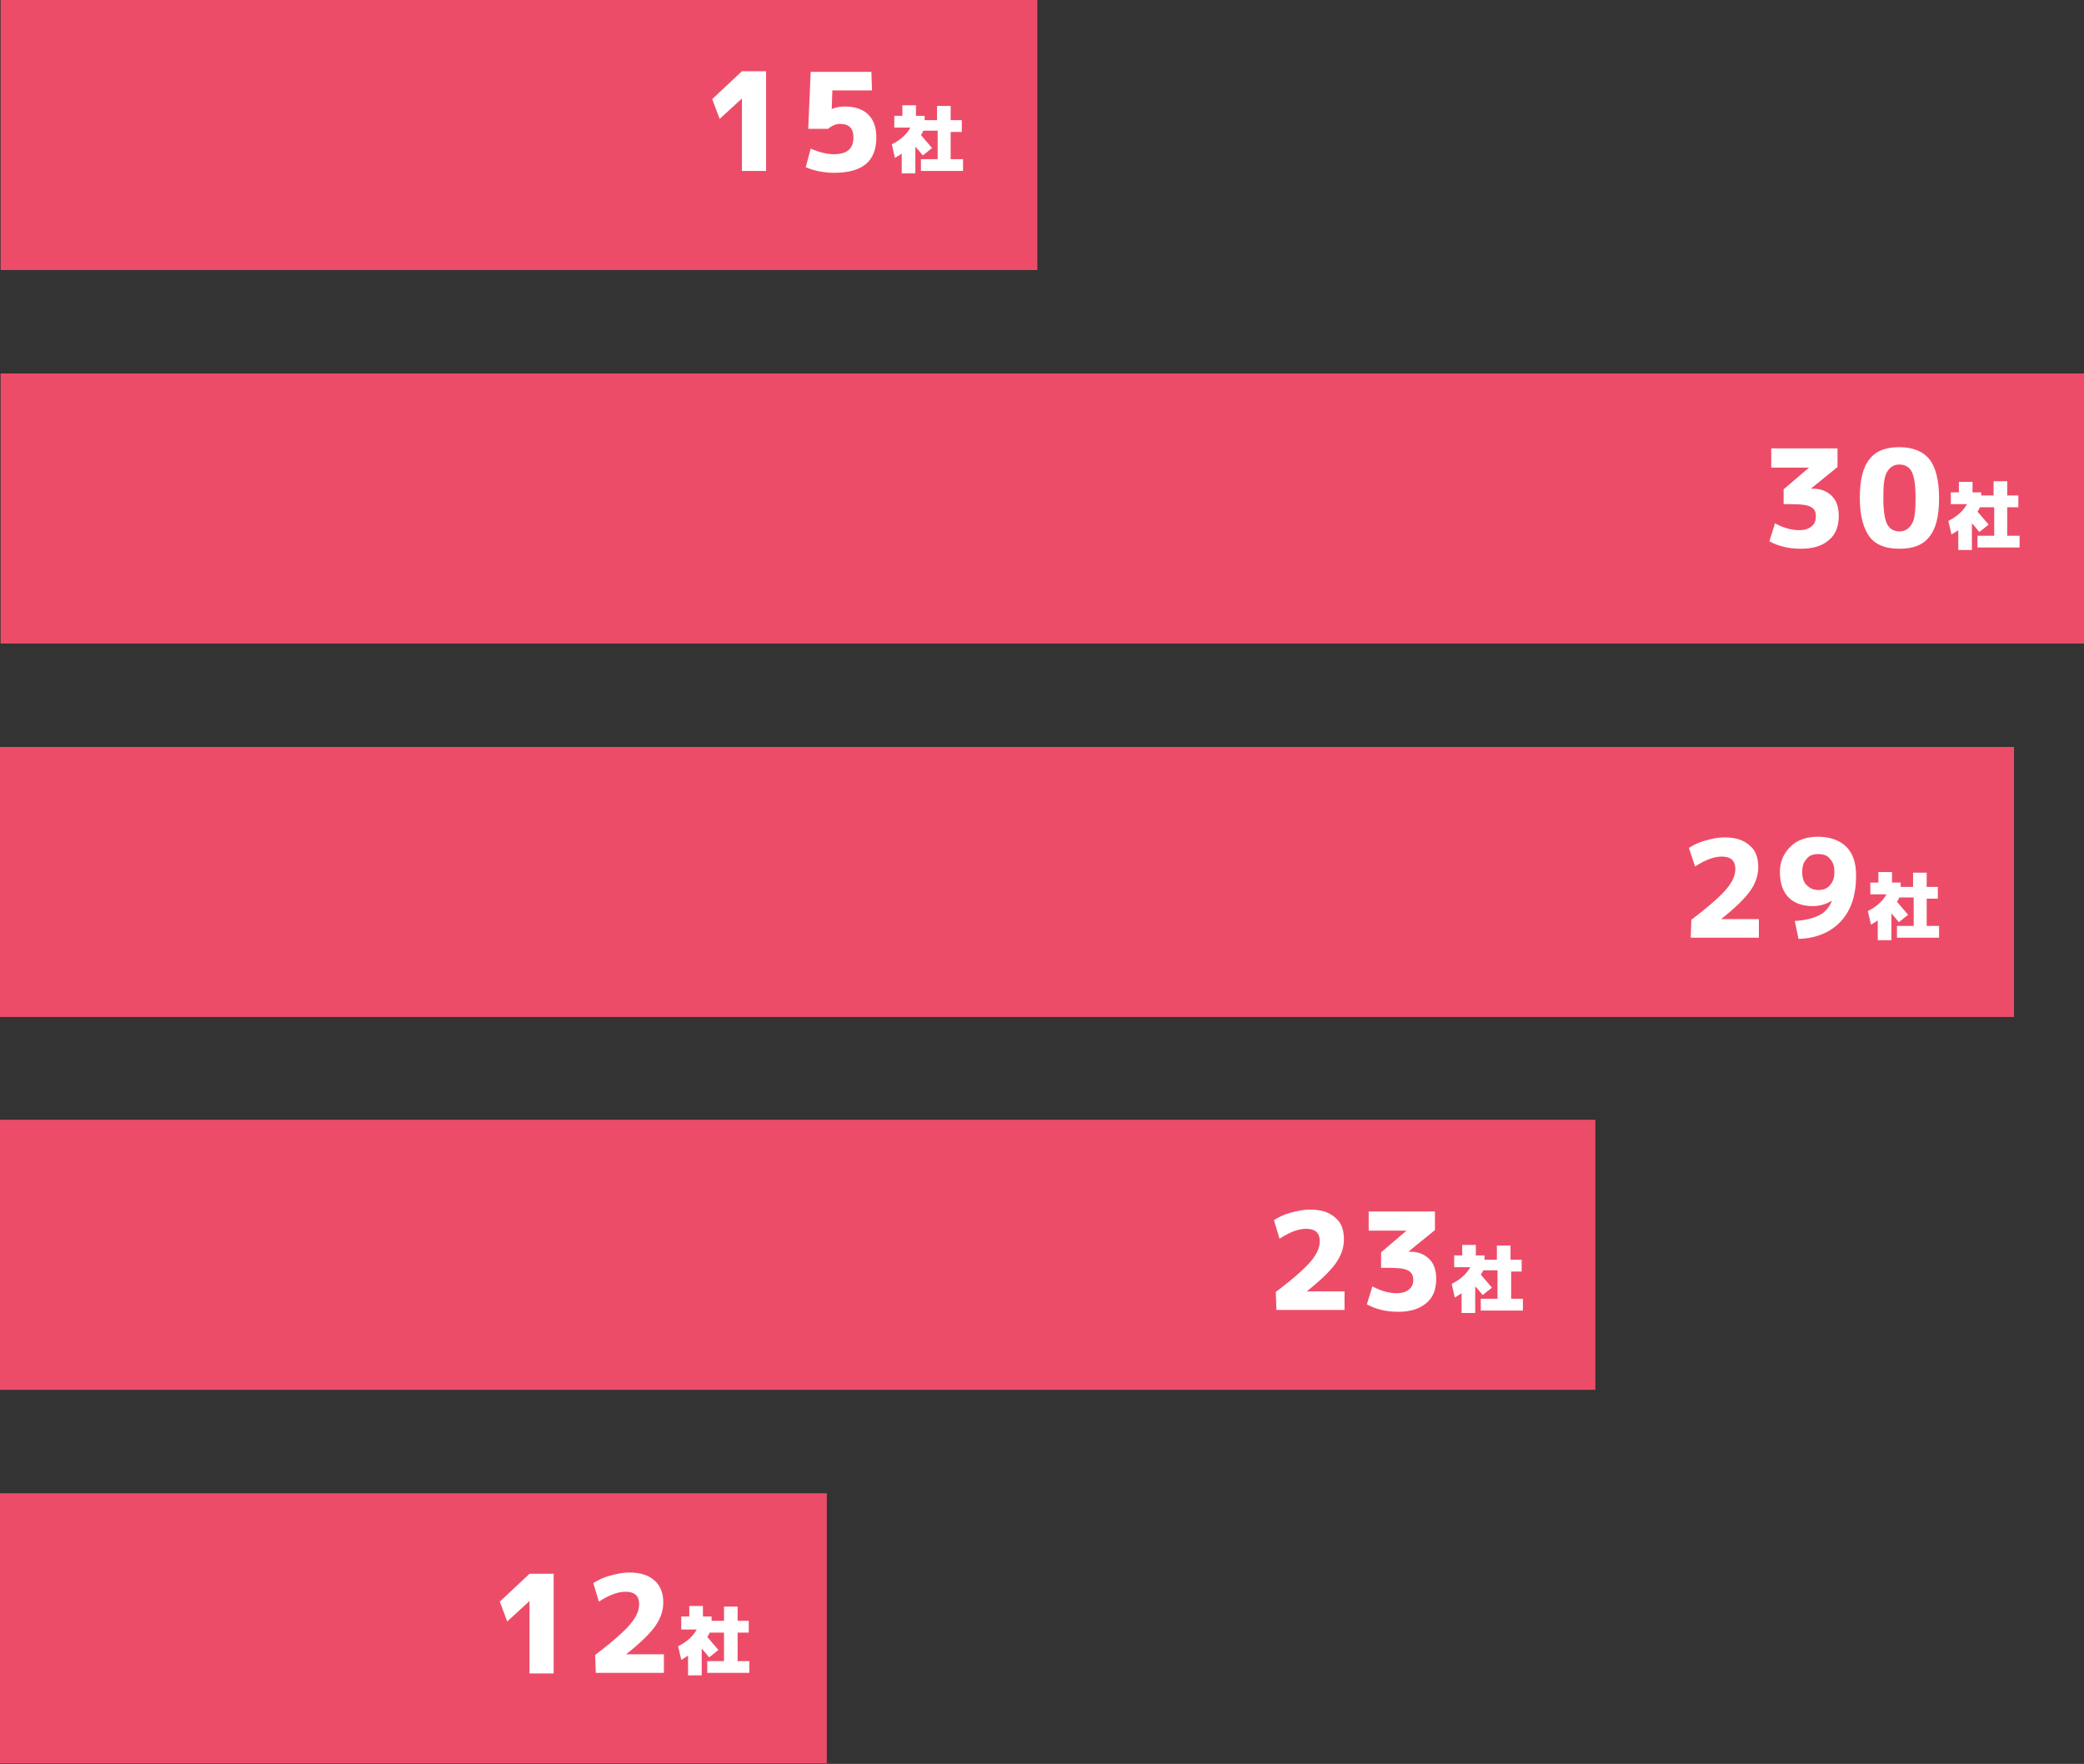
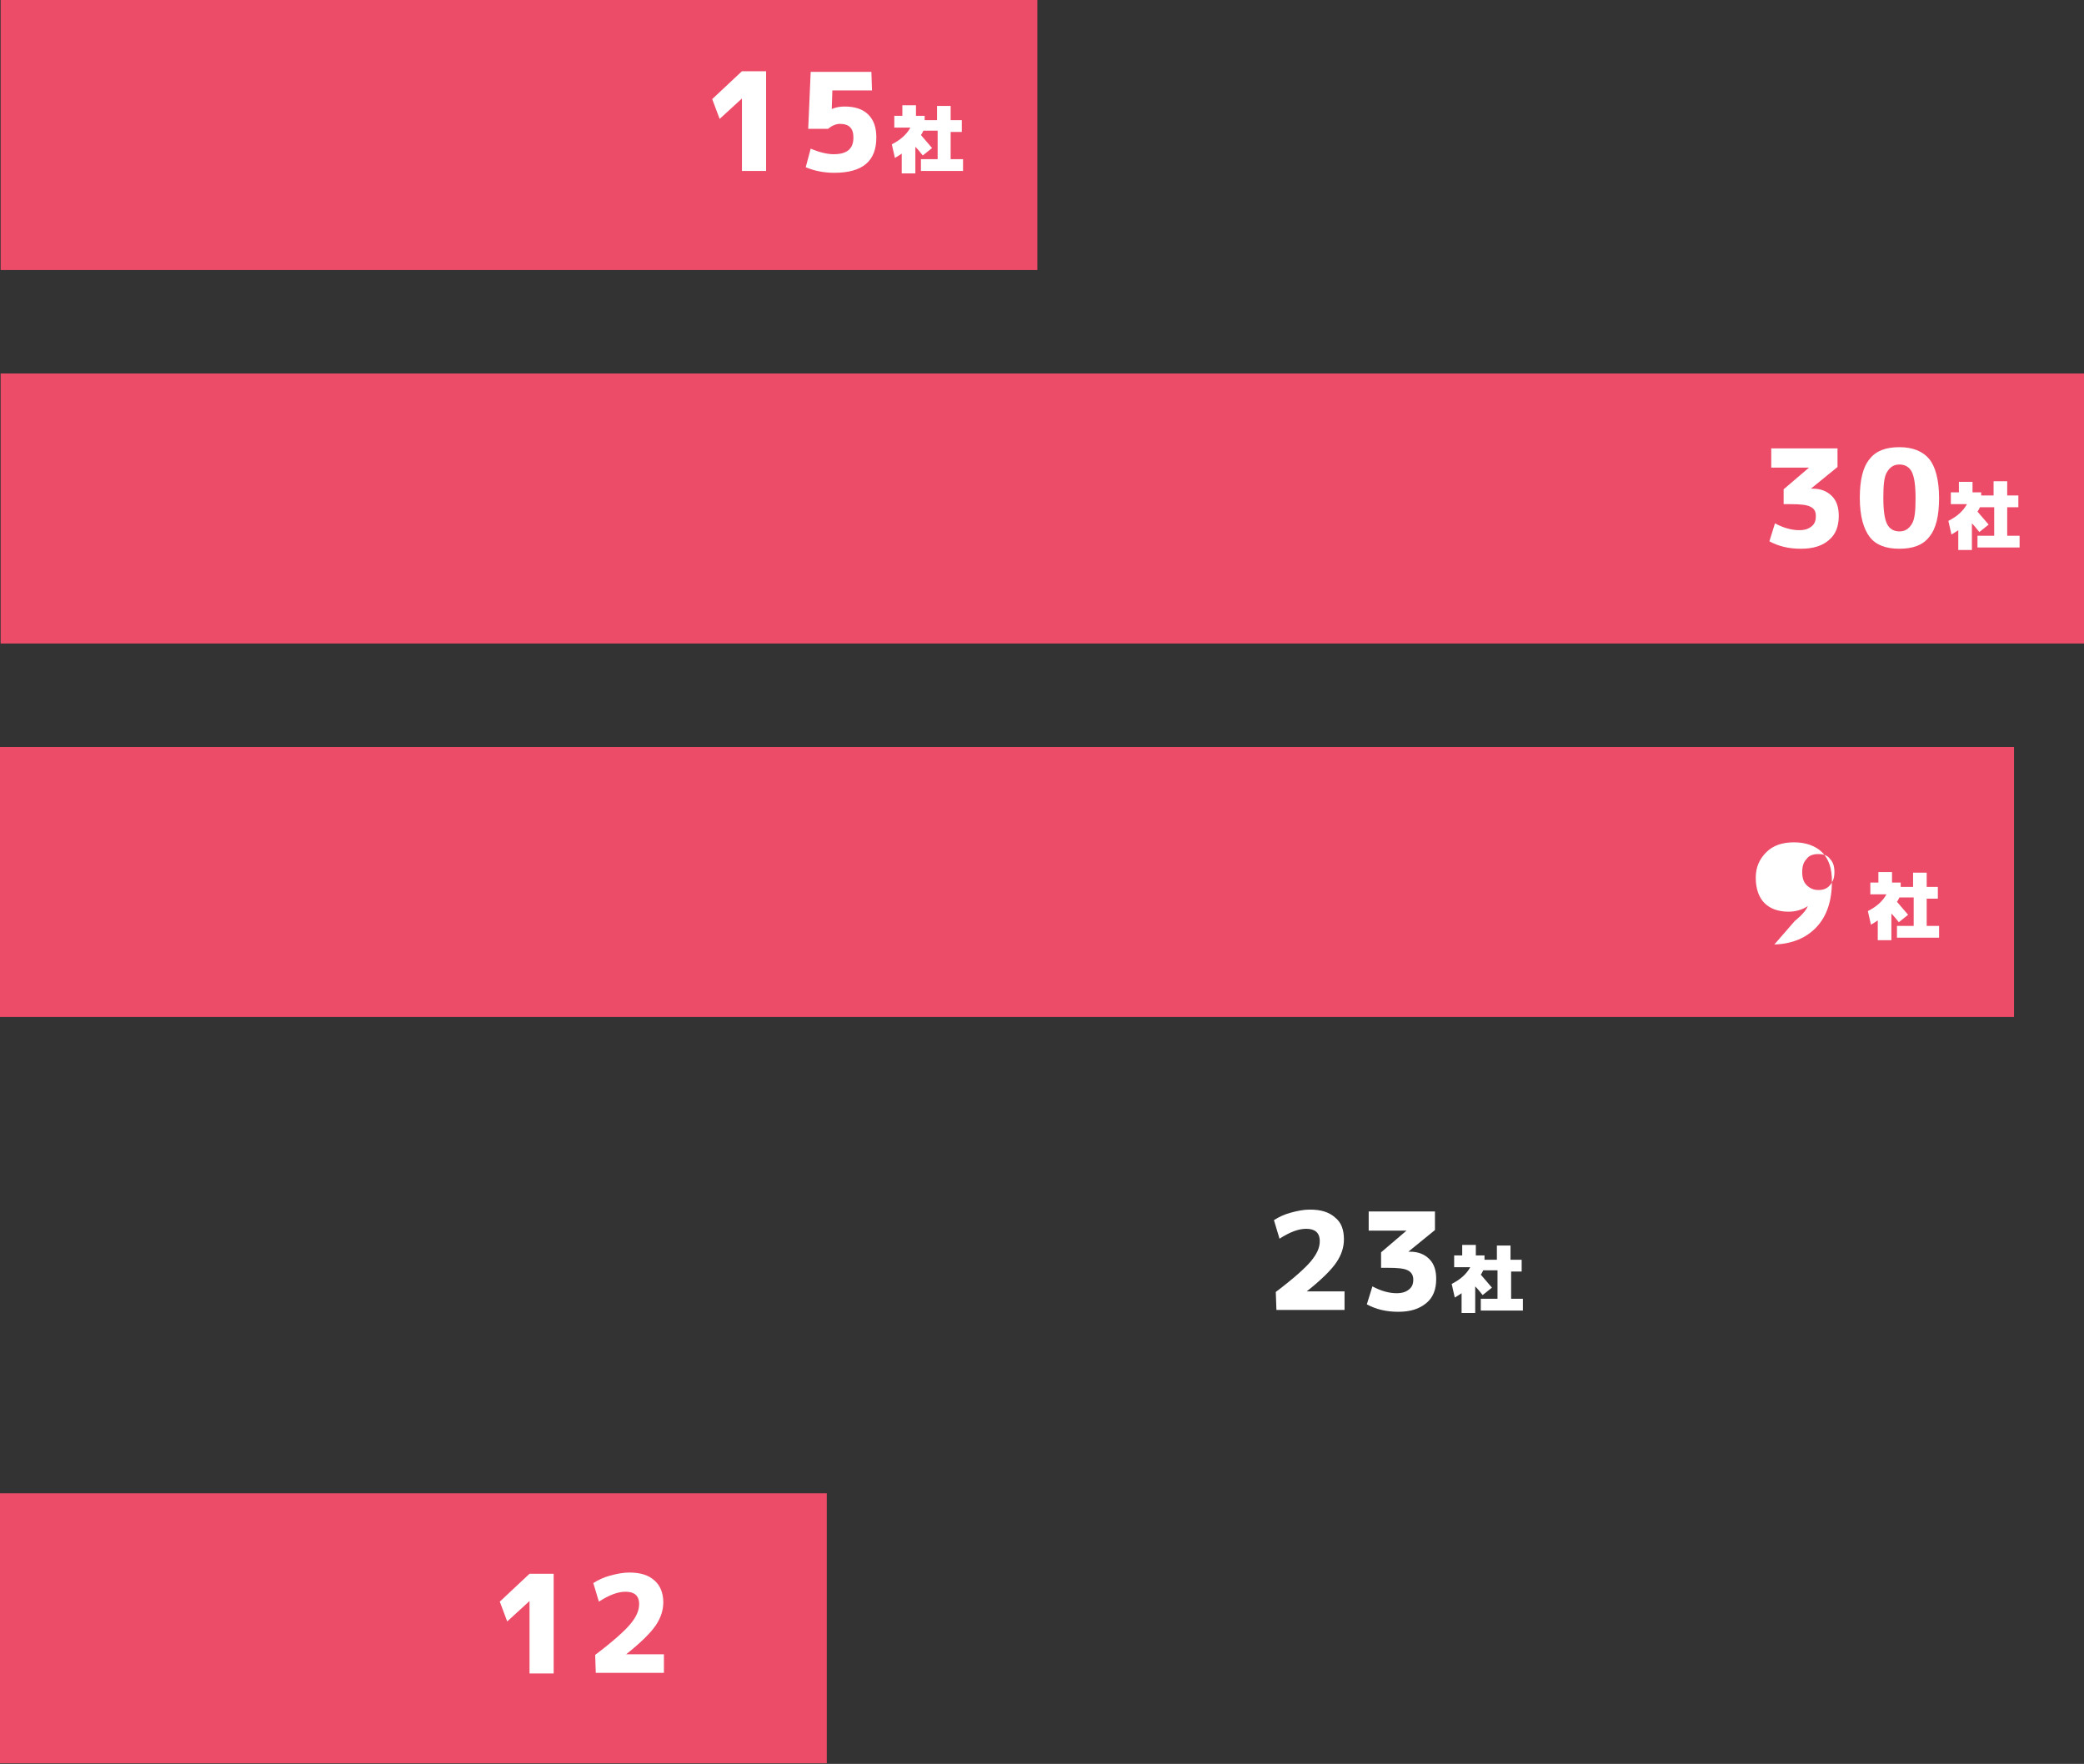
<svg xmlns="http://www.w3.org/2000/svg" version="1.1" id="_レイヤー_2" x="0px" y="0px" viewBox="0 0 336.5 284.8" style="enable-background:new 0 0 336.5 284.8;" xml:space="preserve">
  <rect x="0" y="0" width="336.5" height="284.8" fill="#333333" stroke="none" />
  <style type="text/css">
	.st0{fill:#ED4C68;}
	.st1{fill:#FFFFFF;}
	.st2{enable-background:new    ;}
</style>
  <g id="_レイヤー_1-2">
    <path class="st0" d="M0.1,0v43.6h167.4V0H0.1z" />
    <path class="st0" d="M0.1,60.3v43.6h336.5V60.3C336.6,60.3,0.1,60.3,0.1,60.3z" />
    <path class="st0" d="M0,120.6v43.6h325.2v-43.6H0z" />
-     <path class="st0" d="M0,180.8v43.6h257.6v-43.6L0,180.8L0,180.8z" />
    <path class="st0" d="M-0.1,241.1v43.6h133.6v-43.6H-0.1z" />
    <g>
      <path class="st1" d="M119.8,27.6V15.9l0,0l-3.6,3.3L115,16l4.8-4.5h3.9v16.1H119.8L119.8,27.6z" />
      <path class="st1" d="M140.8,14.6h-6.4l-0.1,3l0,0c0.7-0.3,1.4-0.4,2.1-0.4c1.6,0,2.9,0.4,3.8,1.3s1.3,2.1,1.3,3.7    c0,3.8-2.2,5.7-6.8,5.7c-1.6,0-3.2-0.3-4.6-0.9l0.8-3c1.4,0.6,2.7,0.9,3.7,0.9c2.2,0,3.2-0.9,3.2-2.7c0-1.5-0.7-2.2-2.2-2.2    c-0.6,0-1.3,0.3-1.9,0.8h-3.2l0.4-9.2h9.8L140.8,14.6L140.8,14.6z" />
    </g>
    <g>
      <path class="st1" d="M286,72.4h10.7v3l-4.3,3.5l0,0h0.3c1.3,0,2.3,0.4,3.1,1.2s1.1,1.9,1.1,3.2c0,1.7-0.5,3-1.6,3.9    c-1,0.9-2.5,1.4-4.5,1.4s-3.6-0.4-5.1-1.2l0.9-2.9c1.5,0.8,2.8,1.1,3.9,1.1c0.9,0,1.5-0.2,2-0.6s0.7-0.9,0.7-1.7s-0.3-1.2-0.9-1.5    s-1.6-0.4-3.2-0.4H288V79l4.1-3.5l0,0H286V72.4L286,72.4z" />
      <path class="st1" d="M301.9,74.1c1-1.3,2.6-1.9,4.8-1.9s3.8,0.7,4.8,1.9s1.6,3.4,1.6,6.3s-0.5,5-1.6,6.3c-1,1.3-2.6,1.9-4.8,1.9    s-3.8-0.6-4.8-1.9s-1.6-3.4-1.6-6.3S300.8,75.4,301.9,74.1z M304.7,84.6c0.4,0.8,1.1,1.2,2,1.2s1.5-0.4,2-1.2s0.6-2.2,0.6-4.2    s-0.2-3.4-0.6-4.2s-1.1-1.2-2-1.2s-1.5,0.4-2,1.2s-0.6,2.2-0.6,4.2S304.3,83.8,304.7,84.6z" />
    </g>
    <g>
-       <path class="st1" d="M273.1,148.5c2.9-2.2,4.8-3.9,5.7-5s1.4-2.1,1.4-3.2c0-1.4-0.8-2-2.2-2c-1.2,0-2.6,0.5-4.3,1.6l-1-3    c0.8-0.5,1.6-0.9,2.7-1.2s2.1-0.5,3-0.5c1.8,0,3.1,0.4,4.1,1.3c1,0.8,1.4,2,1.4,3.5c0,1.3-0.4,2.5-1.2,3.7    c-0.8,1.2-2.4,2.8-4.8,4.7l0,0h6.1v3h-11L273.1,148.5L273.1,148.5z" />
-       <path class="st1" d="M289.8,148.7c1.6-0.1,2.9-0.4,3.9-0.9s1.7-1.3,2.1-2.4l0,0c-0.9,0.6-2,0.9-3.1,0.9c-1.7,0-3-0.5-3.9-1.4    s-1.4-2.3-1.4-4.1c0-1.7,0.6-3,1.7-4.1s2.6-1.6,4.5-1.6s3.5,0.6,4.5,1.6c1.1,1.1,1.6,2.6,1.6,4.7c0,3.1-0.8,5.6-2.5,7.4    c-1.7,1.8-4,2.7-6.8,2.8L289.8,148.7L289.8,148.7z M293.6,137.9c-0.8,0-1.5,0.2-1.9,0.8c-0.5,0.5-0.7,1.2-0.7,2.1s0.2,1.6,0.7,2.1    s1.1,0.8,1.9,0.8s1.4-0.2,1.9-0.8s0.7-1.2,0.7-2.1s-0.2-1.6-0.7-2.1C295.1,138.1,294.4,137.9,293.6,137.9z" />
+       <path class="st1" d="M289.8,148.7s1.7-1.3,2.1-2.4l0,0c-0.9,0.6-2,0.9-3.1,0.9c-1.7,0-3-0.5-3.9-1.4    s-1.4-2.3-1.4-4.1c0-1.7,0.6-3,1.7-4.1s2.6-1.6,4.5-1.6s3.5,0.6,4.5,1.6c1.1,1.1,1.6,2.6,1.6,4.7c0,3.1-0.8,5.6-2.5,7.4    c-1.7,1.8-4,2.7-6.8,2.8L289.8,148.7L289.8,148.7z M293.6,137.9c-0.8,0-1.5,0.2-1.9,0.8c-0.5,0.5-0.7,1.2-0.7,2.1s0.2,1.6,0.7,2.1    s1.1,0.8,1.9,0.8s1.4-0.2,1.9-0.8s0.7-1.2,0.7-2.1s-0.2-1.6-0.7-2.1C295.1,138.1,294.4,137.9,293.6,137.9z" />
    </g>
    <g>
      <path class="st1" d="M206,208.6c2.9-2.2,4.8-3.9,5.7-5s1.4-2.1,1.4-3.2c0-1.4-0.8-2-2.2-2c-1.2,0-2.6,0.5-4.3,1.6l-0.9-3    c0.8-0.5,1.6-0.9,2.7-1.2c1.1-0.3,2.1-0.5,3.1-0.5c1.8,0,3.1,0.4,4.1,1.3c1,0.8,1.4,2,1.4,3.5c0,1.3-0.4,2.5-1.2,3.7    s-2.4,2.8-4.8,4.7l0,0h6.1v3h-11L206,208.6L206,208.6z" />
      <path class="st1" d="M221,195.6h10.7v3l-4.3,3.5l0,0h0.3c1.3,0,2.3,0.4,3.1,1.2s1.1,1.9,1.1,3.2c0,1.7-0.5,3-1.6,3.9    s-2.5,1.4-4.5,1.4s-3.6-0.4-5.1-1.2l0.9-2.9c1.5,0.8,2.8,1.1,3.9,1.1c0.9,0,1.5-0.2,2-0.6c0.5-0.4,0.7-0.9,0.7-1.6    s-0.3-1.2-0.9-1.5c-0.6-0.3-1.6-0.4-3.2-0.4H223v-2.5l4.1-3.5l0,0H221V195.6L221,195.6z" />
    </g>
    <g>
      <path class="st1" d="M85.5,270.2v-11.7l0,0l-3.6,3.3l-1.2-3.2l4.8-4.5h3.9v16.1L85.5,270.2L85.5,270.2z" />
      <path class="st1" d="M96.1,267.2c2.9-2.2,4.8-3.9,5.7-5s1.4-2.1,1.4-3.2c0-1.4-0.8-2-2.2-2c-1.2,0-2.6,0.5-4.3,1.6l-0.9-3    c0.8-0.5,1.6-0.9,2.7-1.2s2.1-0.5,3.1-0.5c1.8,0,3.1,0.4,4.1,1.3c0.9,0.8,1.4,2,1.4,3.5c0,1.3-0.4,2.5-1.2,3.7s-2.4,2.8-4.8,4.7    l0,0h6.1v3h-11L96.1,267.2L96.1,267.2z" />
    </g>
  </g>
  <g class="st2">
    <path class="st1" d="M153.6,25.7h1.9v1.9h-6.8v-1.9h2.7v-4.6h-2.3c-0.2,0.4-0.3,0.6-0.4,0.7c0.7,0.8,1.3,1.5,1.8,2.1l-1.5,1.2   c-0.4-0.5-0.8-1-1.2-1.4v4.3h-2.2v-3.2c-0.4,0.3-0.8,0.5-1.1,0.7l-0.5-2.2c1.4-0.7,2.4-1.6,3-2.7h-2.6v-1.9h1.3v-1.7h2.2v1.7h1.4   v0.7h2v-2.3h2.2v2.3h1.8v1.9h-1.8V25.7z" />
  </g>
  <g class="st2">
    <path class="st1" d="M324.2,86.5h1.9v1.9h-6.8v-1.9h2.7v-4.6h-2.3c-0.2,0.4-0.3,0.6-0.4,0.7c0.7,0.8,1.3,1.5,1.8,2.1l-1.5,1.2   c-0.4-0.5-0.8-1-1.2-1.4v4.3h-2.2v-3.2c-0.4,0.3-0.8,0.5-1.1,0.7l-0.5-2.2c1.4-0.7,2.4-1.6,3-2.7h-2.6v-1.9h1.3v-1.7h2.2v1.7h1.4   V80h2v-2.3h2.2V80h1.8v1.9h-1.8V86.5z" />
  </g>
  <g class="st2">
    <path class="st1" d="M311.2,149.5h1.9v1.9h-6.8v-1.9h2.7v-4.6h-2.3c-0.2,0.4-0.3,0.6-0.4,0.7c0.7,0.8,1.3,1.5,1.8,2.1l-1.5,1.2   c-0.4-0.5-0.8-1-1.2-1.4v4.3h-2.2v-3.2c-0.4,0.3-0.8,0.5-1.1,0.7l-0.5-2.2c1.4-0.7,2.4-1.6,3-2.7h-2.6v-1.9h1.3v-1.7h2.2v1.7h1.4   v0.7h2v-2.3h2.2v2.3h1.8v1.9h-1.8V149.5z" />
  </g>
  <g class="st2">
    <path class="st1" d="M244,209.7h1.9v1.9h-6.8v-1.9h2.7v-4.6h-2.3c-0.2,0.4-0.3,0.6-0.4,0.7c0.7,0.8,1.3,1.5,1.8,2.1l-1.5,1.2   c-0.4-0.5-0.8-1-1.2-1.4v4.3h-2.2v-3.2c-0.4,0.3-0.8,0.5-1.1,0.7l-0.5-2.2c1.4-0.7,2.4-1.6,3-2.7h-2.6v-1.9h1.3v-1.7h2.2v1.7h1.4   v0.7h2v-2.3h2.2v2.3h1.8v1.9H244V209.7z" />
  </g>
  <g class="st2">
-     <path class="st1" d="M119.1,268.2h1.9v1.9h-6.8v-1.9h2.7v-4.6h-2.3c-0.2,0.4-0.3,0.6-0.4,0.7c0.7,0.8,1.3,1.5,1.8,2.1l-1.5,1.2   c-0.4-0.5-0.8-1-1.2-1.4v4.3h-2.2v-3.2c-0.4,0.3-0.8,0.5-1.1,0.7l-0.5-2.2c1.4-0.7,2.4-1.6,3-2.7H110V261h1.3v-1.7h2.2v1.7h1.4v0.7   h2v-2.3h2.2v2.3h1.8v1.9h-1.8V268.2z" />
-   </g>
+     </g>
</svg>